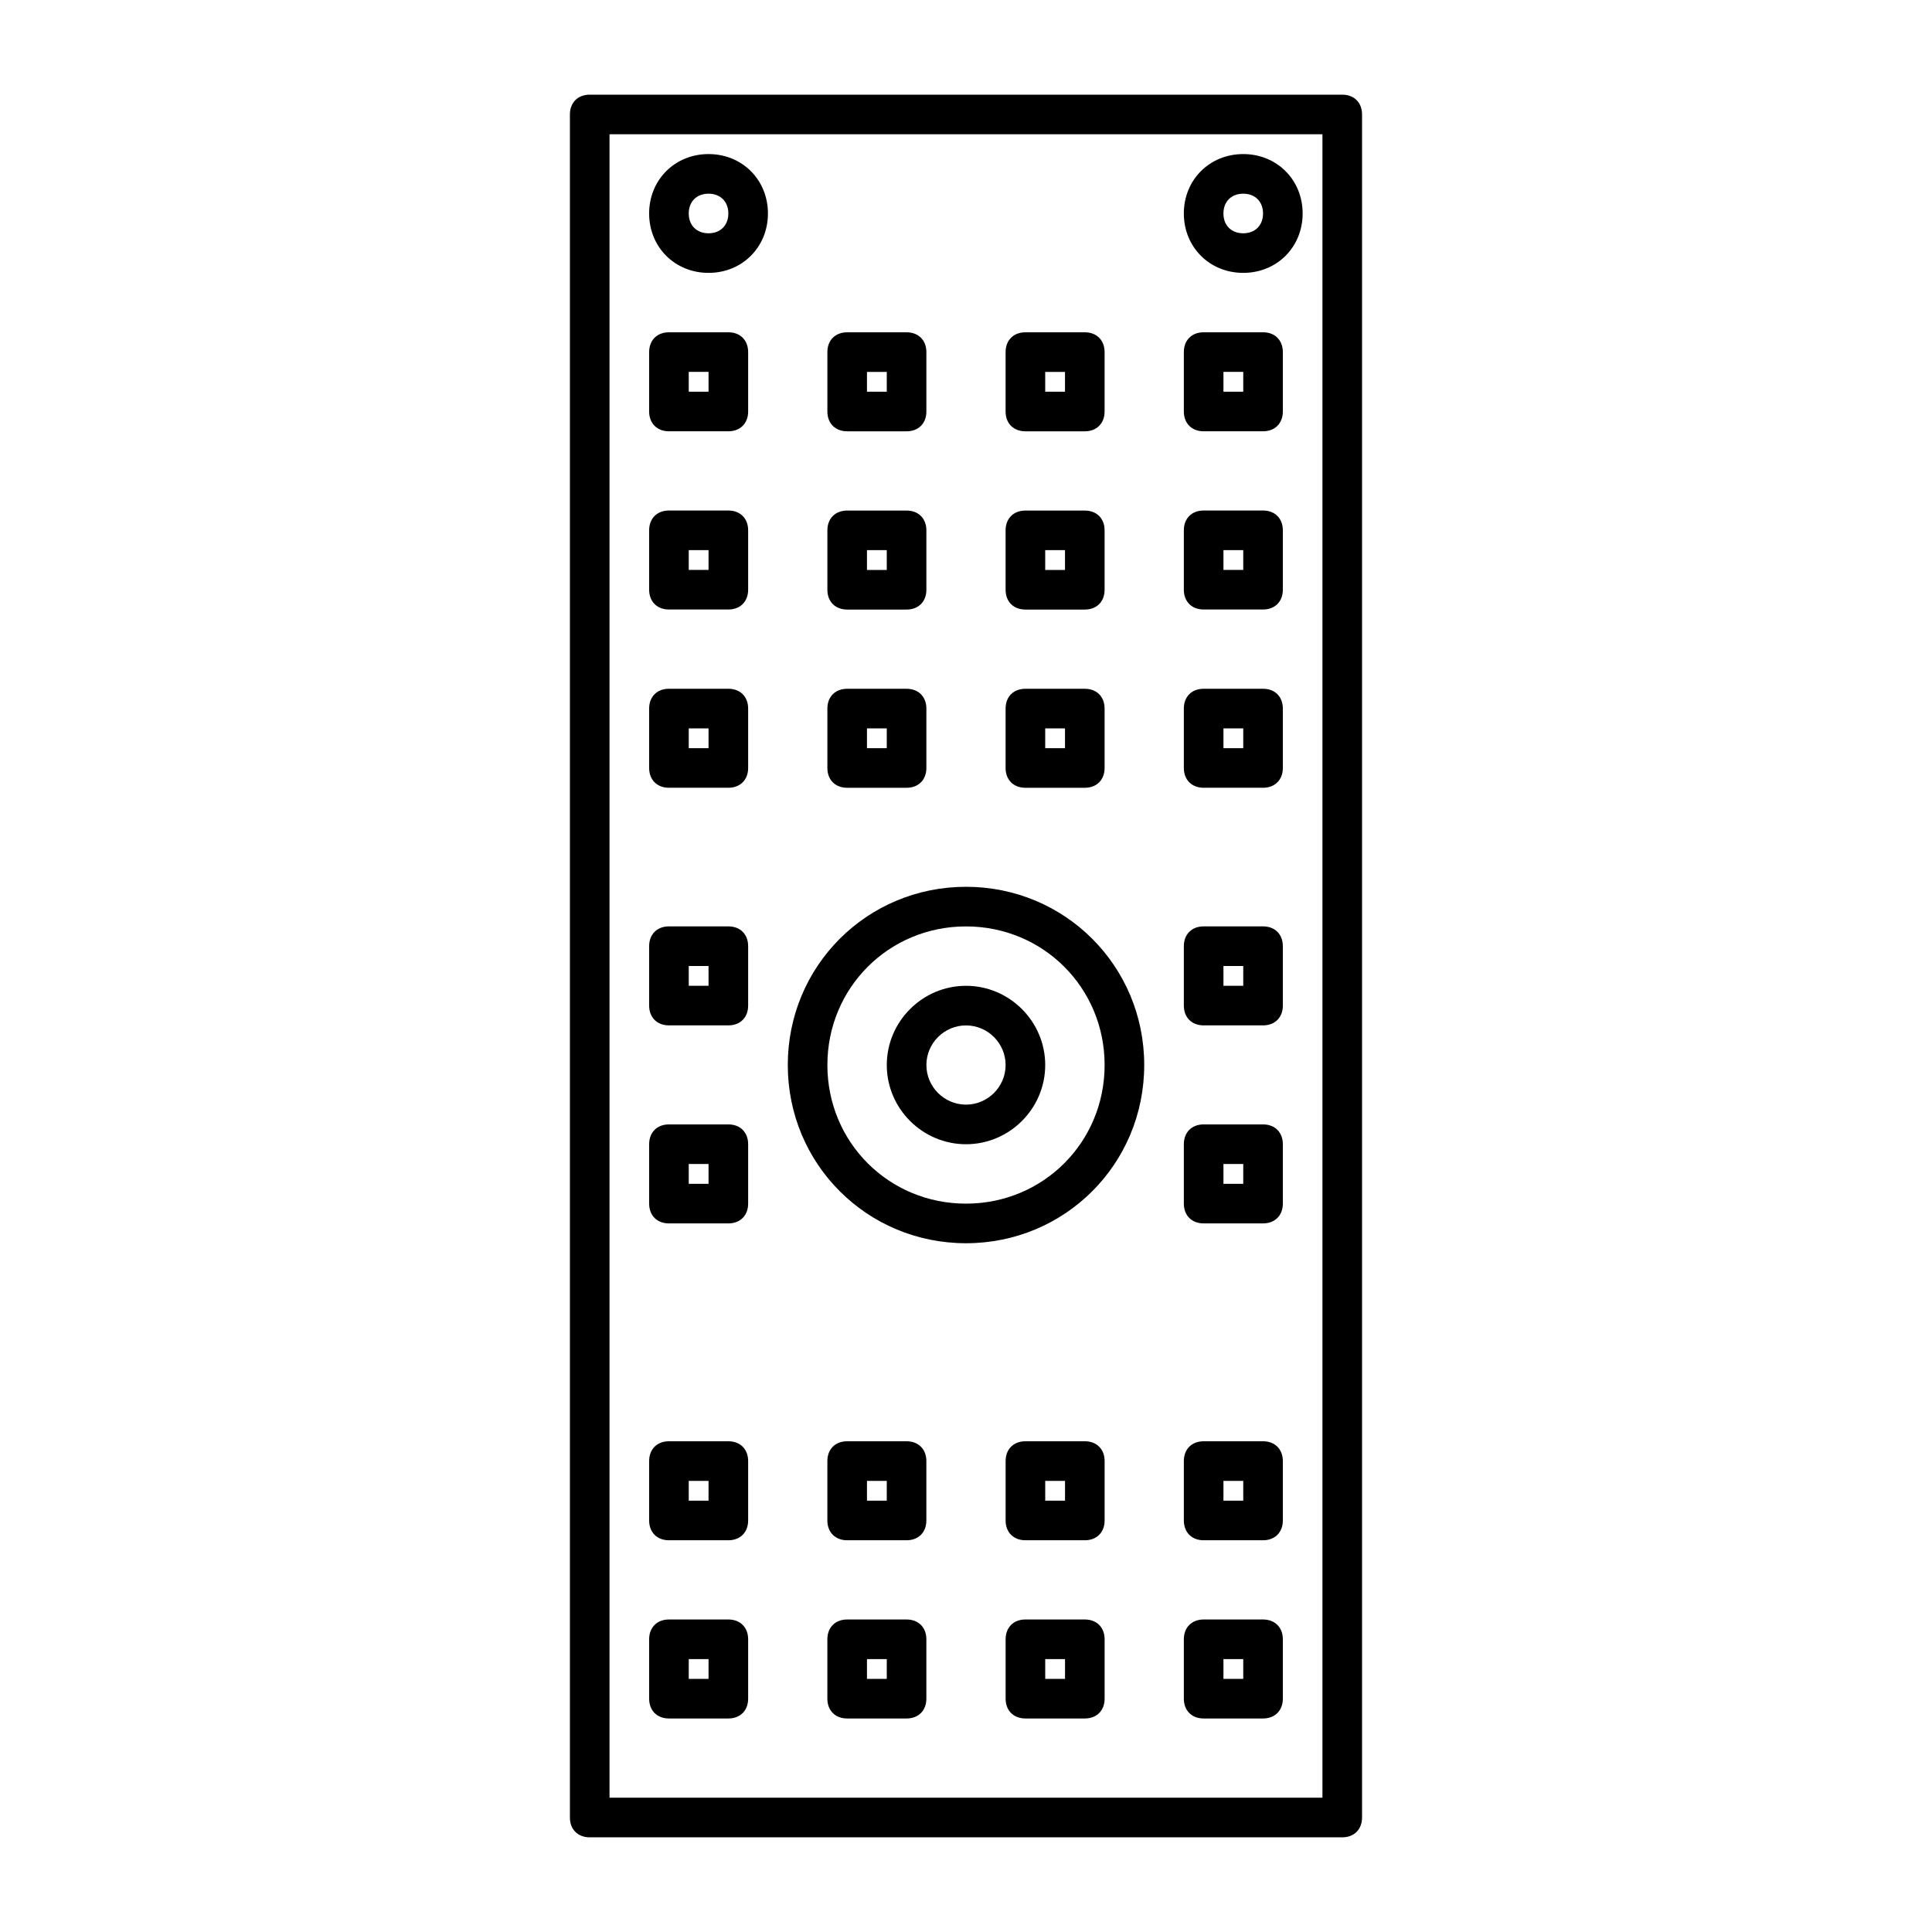
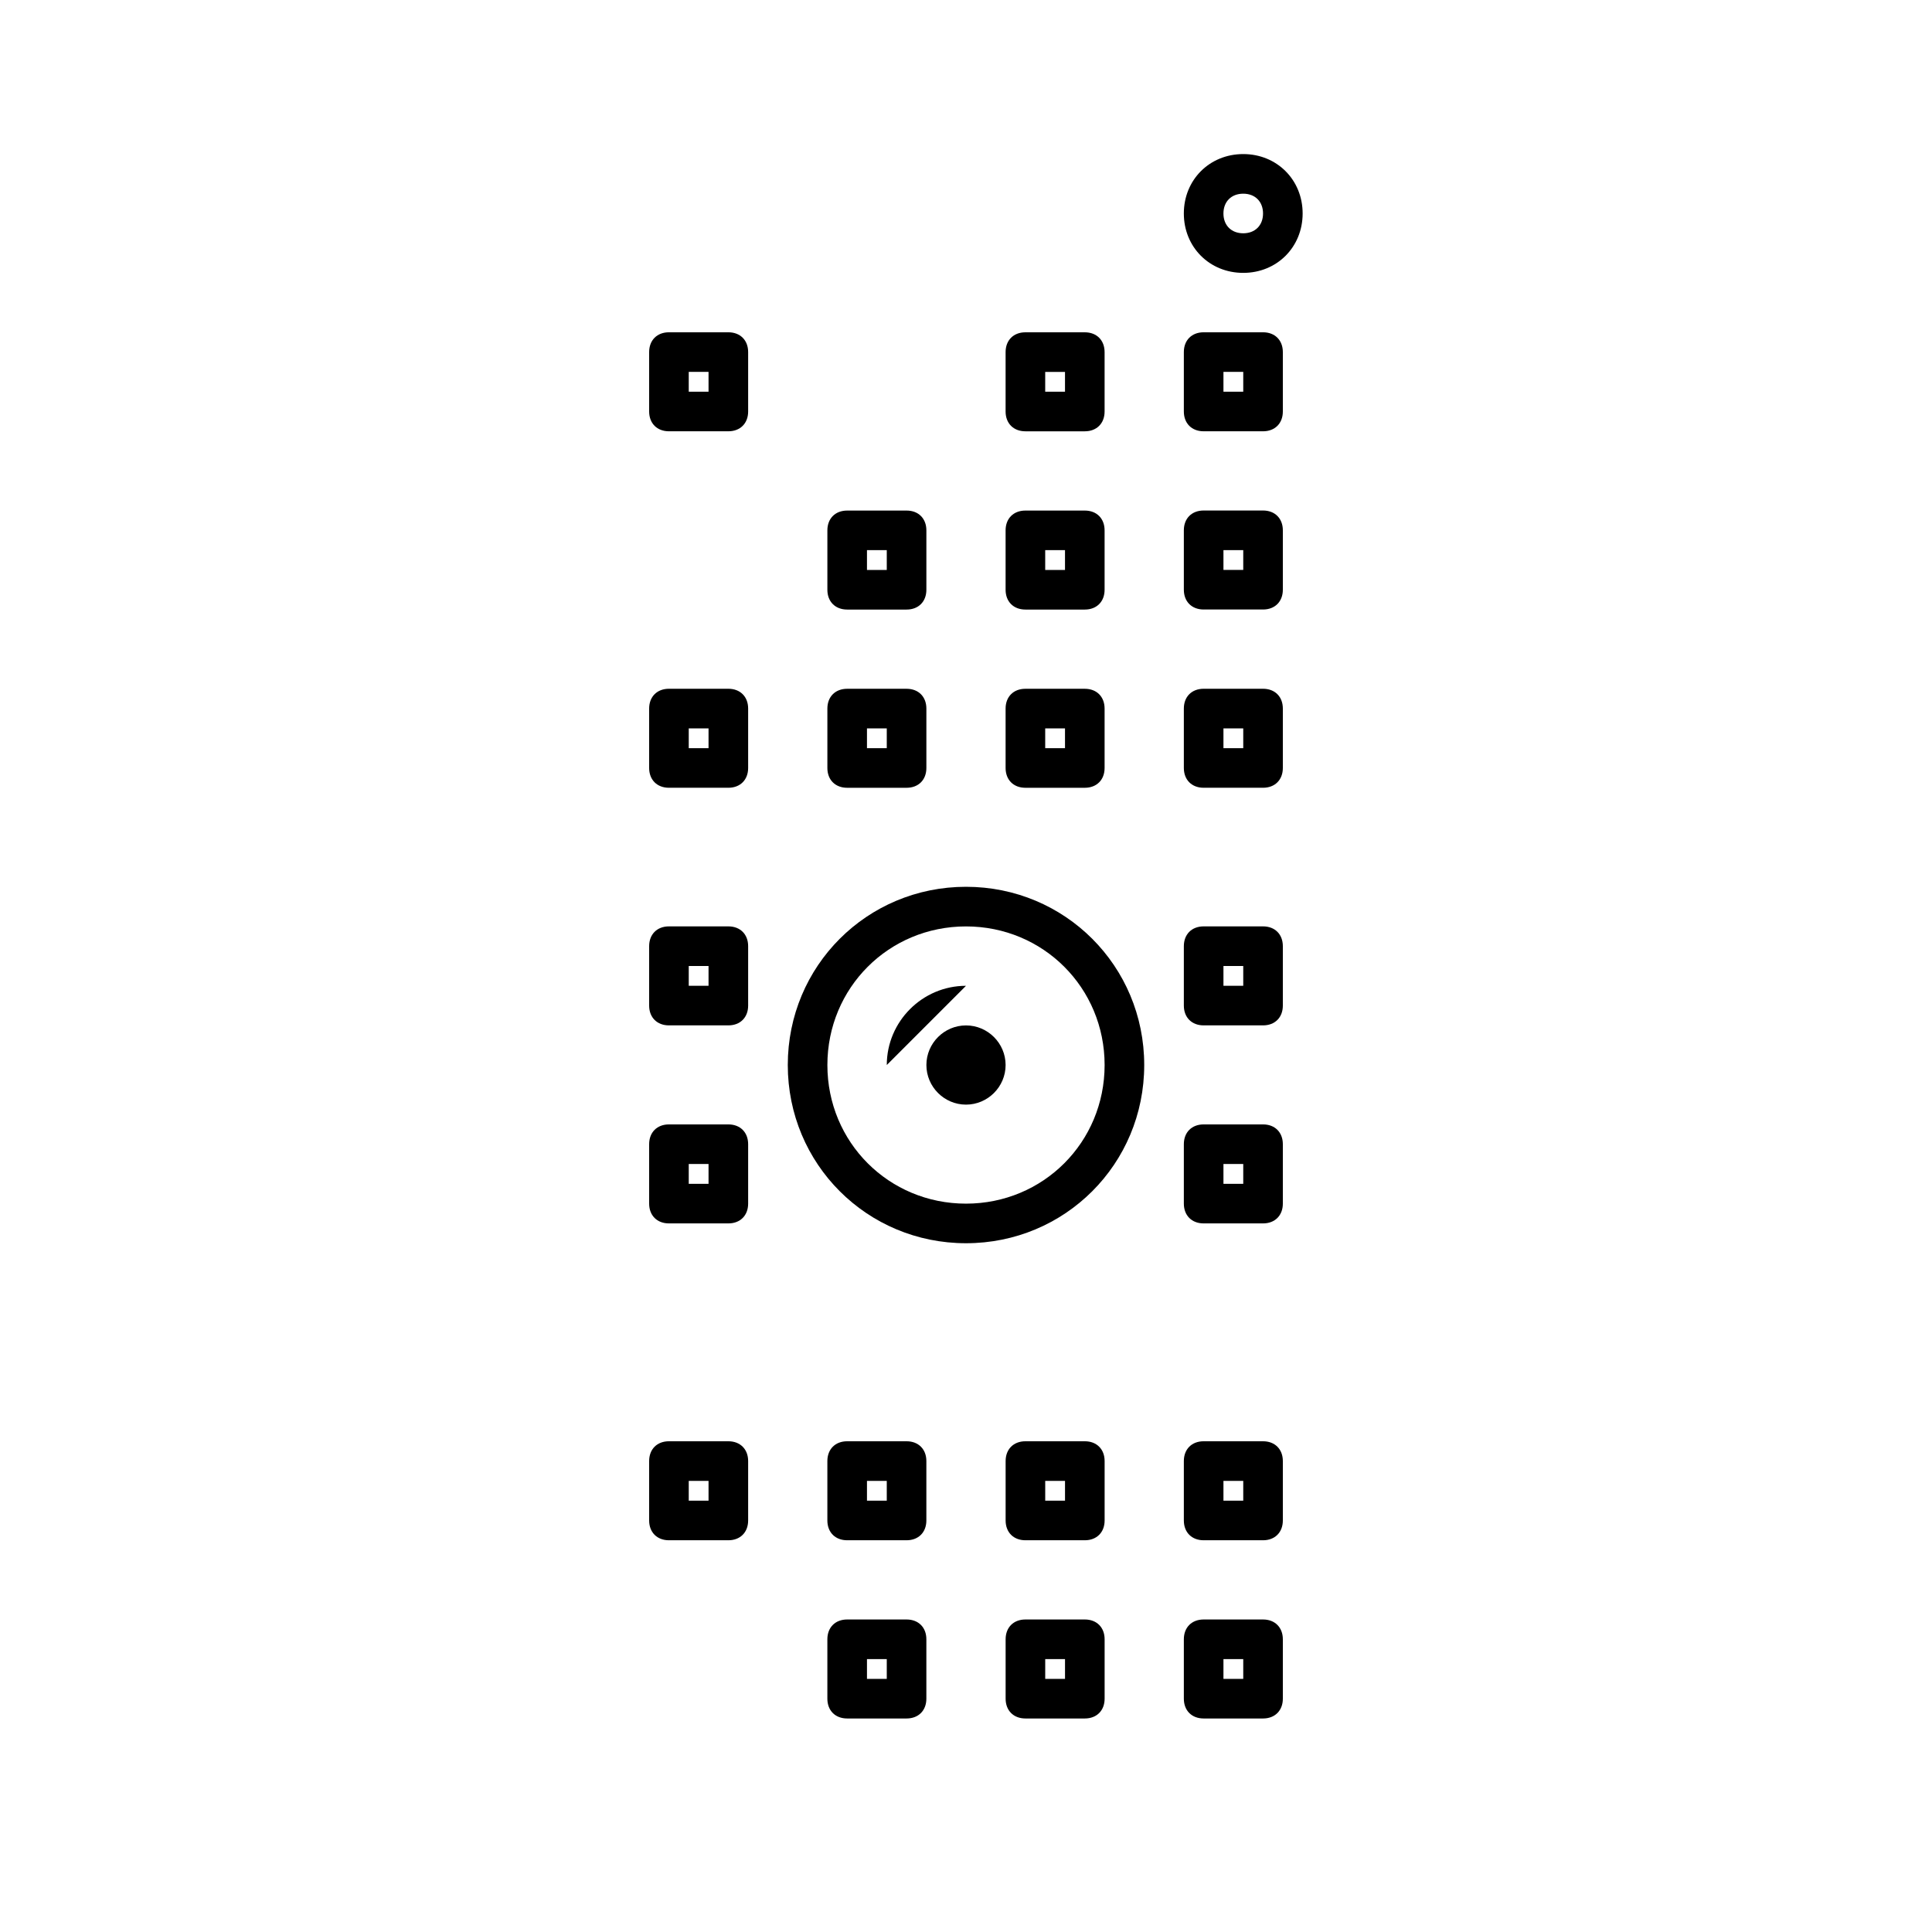
<svg xmlns="http://www.w3.org/2000/svg" fill="#000000" width="800px" height="800px" version="1.1" viewBox="144 144 512 512">
  <g>
-     <path d="m499.71 630.91c3.148 0 5.246-2.098 5.246-5.246v-451.33c0-3.148-2.098-5.246-5.246-5.246h-199.43c-3.148 0-5.246 2.098-5.246 5.246v451.33c0 3.148 2.098 5.246 5.246 5.246zm-194.18-451.33h188.93v440.83h-188.93z" />
-     <path d="m337.02 279.29h-15.742c-3.148 0-5.246 2.098-5.246 5.246v15.742c0 3.148 2.098 5.246 5.246 5.246h15.742c3.148 0 5.246-2.098 5.246-5.246v-15.742c0-3.144-2.098-5.246-5.246-5.246zm-5.25 15.746h-5.246v-5.246h5.246z" />
    <path d="m368.51 305.54h15.742c3.148 0 5.246-2.098 5.246-5.246v-15.742c0-3.148-2.098-5.246-5.246-5.246h-15.742c-3.148 0-5.246 2.098-5.246 5.246v15.742c-0.004 3.144 2.098 5.246 5.246 5.246zm5.246-15.746h5.246v5.246h-5.246z" />
    <path d="m415.74 305.54h15.742c3.148 0 5.246-2.098 5.246-5.246v-15.742c0-3.148-2.098-5.246-5.246-5.246h-15.742c-3.148 0-5.246 2.098-5.246 5.246v15.742c0 3.144 2.098 5.246 5.246 5.246zm5.25-15.746h5.246v5.246h-5.246z" />
    <path d="m478.72 279.29h-15.742c-3.148 0-5.246 2.098-5.246 5.246v15.742c0 3.148 2.098 5.246 5.246 5.246h15.742c3.148 0 5.246-2.098 5.246-5.246v-15.742c0-3.144-2.098-5.246-5.246-5.246zm-5.246 15.746h-5.246v-5.246h5.246z" />
    <path d="m337.02 326.53h-15.742c-3.148 0-5.246 2.098-5.246 5.246v15.742c0 3.148 2.098 5.246 5.246 5.246h15.742c3.148 0 5.246-2.098 5.246-5.246v-15.742c0-3.148-2.098-5.246-5.246-5.246zm-5.25 15.742h-5.246v-5.246h5.246z" />
    <path d="m368.51 352.77h15.742c3.148 0 5.246-2.098 5.246-5.246v-15.742c0-3.148-2.098-5.246-5.246-5.246h-15.742c-3.148 0-5.246 2.098-5.246 5.246v15.742c-0.004 3.148 2.098 5.246 5.246 5.246zm5.246-15.742h5.246v5.246h-5.246z" />
    <path d="m415.74 352.77h15.742c3.148 0 5.246-2.098 5.246-5.246v-15.742c0-3.148-2.098-5.246-5.246-5.246h-15.742c-3.148 0-5.246 2.098-5.246 5.246v15.742c0 3.148 2.098 5.246 5.246 5.246zm5.25-15.742h5.246v5.246h-5.246z" />
    <path d="m478.72 326.53h-15.742c-3.148 0-5.246 2.098-5.246 5.246v15.742c0 3.148 2.098 5.246 5.246 5.246h15.742c3.148 0 5.246-2.098 5.246-5.246v-15.742c0-3.148-2.098-5.246-5.246-5.246zm-5.246 15.742h-5.246v-5.246h5.246z" />
    <path d="m337.02 525.95h-15.742c-3.148 0-5.246 2.098-5.246 5.246v15.742c0 3.148 2.098 5.246 5.246 5.246h15.742c3.148 0 5.246-2.098 5.246-5.246v-15.742c0-3.144-2.098-5.246-5.246-5.246zm-5.25 15.746h-5.246v-5.246h5.246z" />
    <path d="m384.25 525.95h-15.742c-3.148 0-5.246 2.098-5.246 5.246v15.742c0 3.148 2.098 5.246 5.246 5.246h15.742c3.148 0 5.246-2.098 5.246-5.246v-15.742c0.004-3.144-2.098-5.246-5.246-5.246zm-5.246 15.746h-5.246v-5.246h5.246z" />
    <path d="m431.49 525.95h-15.742c-3.148 0-5.246 2.098-5.246 5.246v15.742c0 3.148 2.098 5.246 5.246 5.246h15.742c3.148 0 5.246-2.098 5.246-5.246v-15.742c0-3.144-2.098-5.246-5.246-5.246zm-5.25 15.746h-5.246v-5.246h5.246z" />
    <path d="m478.72 525.95h-15.742c-3.148 0-5.246 2.098-5.246 5.246v15.742c0 3.148 2.098 5.246 5.246 5.246h15.742c3.148 0 5.246-2.098 5.246-5.246v-15.742c0-3.144-2.098-5.246-5.246-5.246zm-5.246 15.746h-5.246v-5.246h5.246z" />
-     <path d="m337.02 573.18h-15.742c-3.148 0-5.246 2.098-5.246 5.246v15.742c0 3.148 2.098 5.246 5.246 5.246h15.742c3.148 0 5.246-2.098 5.246-5.246v-15.742c0-3.148-2.098-5.246-5.246-5.246zm-5.25 15.742h-5.246v-5.246h5.246z" />
    <path d="m384.25 573.18h-15.742c-3.148 0-5.246 2.098-5.246 5.246v15.742c0 3.148 2.098 5.246 5.246 5.246h15.742c3.148 0 5.246-2.098 5.246-5.246v-15.742c0.004-3.148-2.098-5.246-5.246-5.246zm-5.246 15.742h-5.246v-5.246h5.246z" />
    <path d="m431.49 573.18h-15.742c-3.148 0-5.246 2.098-5.246 5.246v15.742c0 3.148 2.098 5.246 5.246 5.246h15.742c3.148 0 5.246-2.098 5.246-5.246v-15.742c0-3.148-2.098-5.246-5.246-5.246zm-5.25 15.742h-5.246v-5.246h5.246z" />
    <path d="m478.72 573.18h-15.742c-3.148 0-5.246 2.098-5.246 5.246v15.742c0 3.148 2.098 5.246 5.246 5.246h15.742c3.148 0 5.246-2.098 5.246-5.246v-15.742c0-3.148-2.098-5.246-5.246-5.246zm-5.246 15.742h-5.246v-5.246h5.246z" />
    <path d="m478.72 389.5h-15.742c-3.148 0-5.246 2.098-5.246 5.246v15.742c0 3.148 2.098 5.246 5.246 5.246h15.742c3.148 0 5.246-2.098 5.246-5.246v-15.742c0-3.148-2.098-5.246-5.246-5.246zm-5.246 15.742h-5.246v-5.246h5.246z" />
    <path d="m478.72 441.98h-15.742c-3.148 0-5.246 2.098-5.246 5.246v15.742c0 3.148 2.098 5.246 5.246 5.246h15.742c3.148 0 5.246-2.098 5.246-5.246v-15.742c0-3.148-2.098-5.246-5.246-5.246zm-5.246 15.742h-5.246v-5.246h5.246z" />
    <path d="m337.02 389.5h-15.742c-3.148 0-5.246 2.098-5.246 5.246v15.742c0 3.148 2.098 5.246 5.246 5.246h15.742c3.148 0 5.246-2.098 5.246-5.246v-15.742c0-3.148-2.098-5.246-5.246-5.246zm-5.25 15.742h-5.246v-5.246h5.246z" />
    <path d="m337.02 441.98h-15.742c-3.148 0-5.246 2.098-5.246 5.246v15.742c0 3.148 2.098 5.246 5.246 5.246h15.742c3.148 0 5.246-2.098 5.246-5.246v-15.742c0-3.148-2.098-5.246-5.246-5.246zm-5.25 15.742h-5.246v-5.246h5.246z" />
    <path d="m400 379.01c-26.238 0-47.23 20.992-47.23 47.23s20.992 47.23 47.23 47.23 47.23-20.992 47.23-47.23-20.992-47.23-47.23-47.23zm0 83.969c-20.469 0-36.734-16.27-36.734-36.734 0-20.469 16.27-36.734 36.734-36.734 20.469 0 36.734 16.27 36.734 36.734 0 20.465-16.27 36.734-36.734 36.734z" />
-     <path d="m400 405.25c-11.547 0-20.992 9.445-20.992 20.992s9.445 20.992 20.992 20.992 20.992-9.445 20.992-20.992-9.449-20.992-20.992-20.992zm0 31.488c-5.773 0-10.496-4.723-10.496-10.496 0-5.773 4.723-10.496 10.496-10.496s10.496 4.723 10.496 10.496c0 5.773-4.727 10.496-10.496 10.496z" />
-     <path d="m331.77 184.83c-8.922 0-15.742 6.824-15.742 15.742 0 8.922 6.824 15.742 15.742 15.742 8.922 0 15.742-6.824 15.742-15.742 0.004-8.918-6.82-15.742-15.742-15.742zm0 20.992c-3.148 0-5.246-2.098-5.246-5.246 0-3.148 2.098-5.246 5.246-5.246 3.148 0 5.246 2.098 5.246 5.246 0.004 3.148-2.098 5.246-5.246 5.246z" />
+     <path d="m400 405.25c-11.547 0-20.992 9.445-20.992 20.992zm0 31.488c-5.773 0-10.496-4.723-10.496-10.496 0-5.773 4.723-10.496 10.496-10.496s10.496 4.723 10.496 10.496c0 5.773-4.727 10.496-10.496 10.496z" />
    <path d="m473.47 184.83c-8.922 0-15.742 6.824-15.742 15.742 0 8.922 6.824 15.742 15.742 15.742 8.922 0 15.742-6.824 15.742-15.742 0-8.918-6.824-15.742-15.742-15.742zm0 20.992c-3.148 0-5.246-2.098-5.246-5.246 0-3.148 2.098-5.246 5.246-5.246 3.148 0 5.246 2.098 5.246 5.246 0 3.148-2.098 5.246-5.246 5.246z" />
    <path d="m337.02 232.06h-15.742c-3.148 0-5.246 2.098-5.246 5.246v15.742c0 3.148 2.098 5.246 5.246 5.246h15.742c3.148 0 5.246-2.098 5.246-5.246v-15.742c0-3.148-2.098-5.246-5.246-5.246zm-5.25 15.742h-5.246v-5.246h5.246z" />
-     <path d="m368.51 258.3h15.742c3.148 0 5.246-2.098 5.246-5.246v-15.742c0-3.148-2.098-5.246-5.246-5.246h-15.742c-3.148 0-5.246 2.098-5.246 5.246v15.742c-0.004 3.148 2.098 5.246 5.246 5.246zm5.246-15.742h5.246v5.246h-5.246z" />
    <path d="m415.74 258.3h15.742c3.148 0 5.246-2.098 5.246-5.246v-15.742c0-3.148-2.098-5.246-5.246-5.246h-15.742c-3.148 0-5.246 2.098-5.246 5.246v15.742c0 3.148 2.098 5.246 5.246 5.246zm5.25-15.742h5.246v5.246h-5.246z" />
    <path d="m478.72 232.06h-15.742c-3.148 0-5.246 2.098-5.246 5.246v15.742c0 3.148 2.098 5.246 5.246 5.246h15.742c3.148 0 5.246-2.098 5.246-5.246v-15.742c0-3.148-2.098-5.246-5.246-5.246zm-5.246 15.742h-5.246v-5.246h5.246z" />
  </g>
</svg>